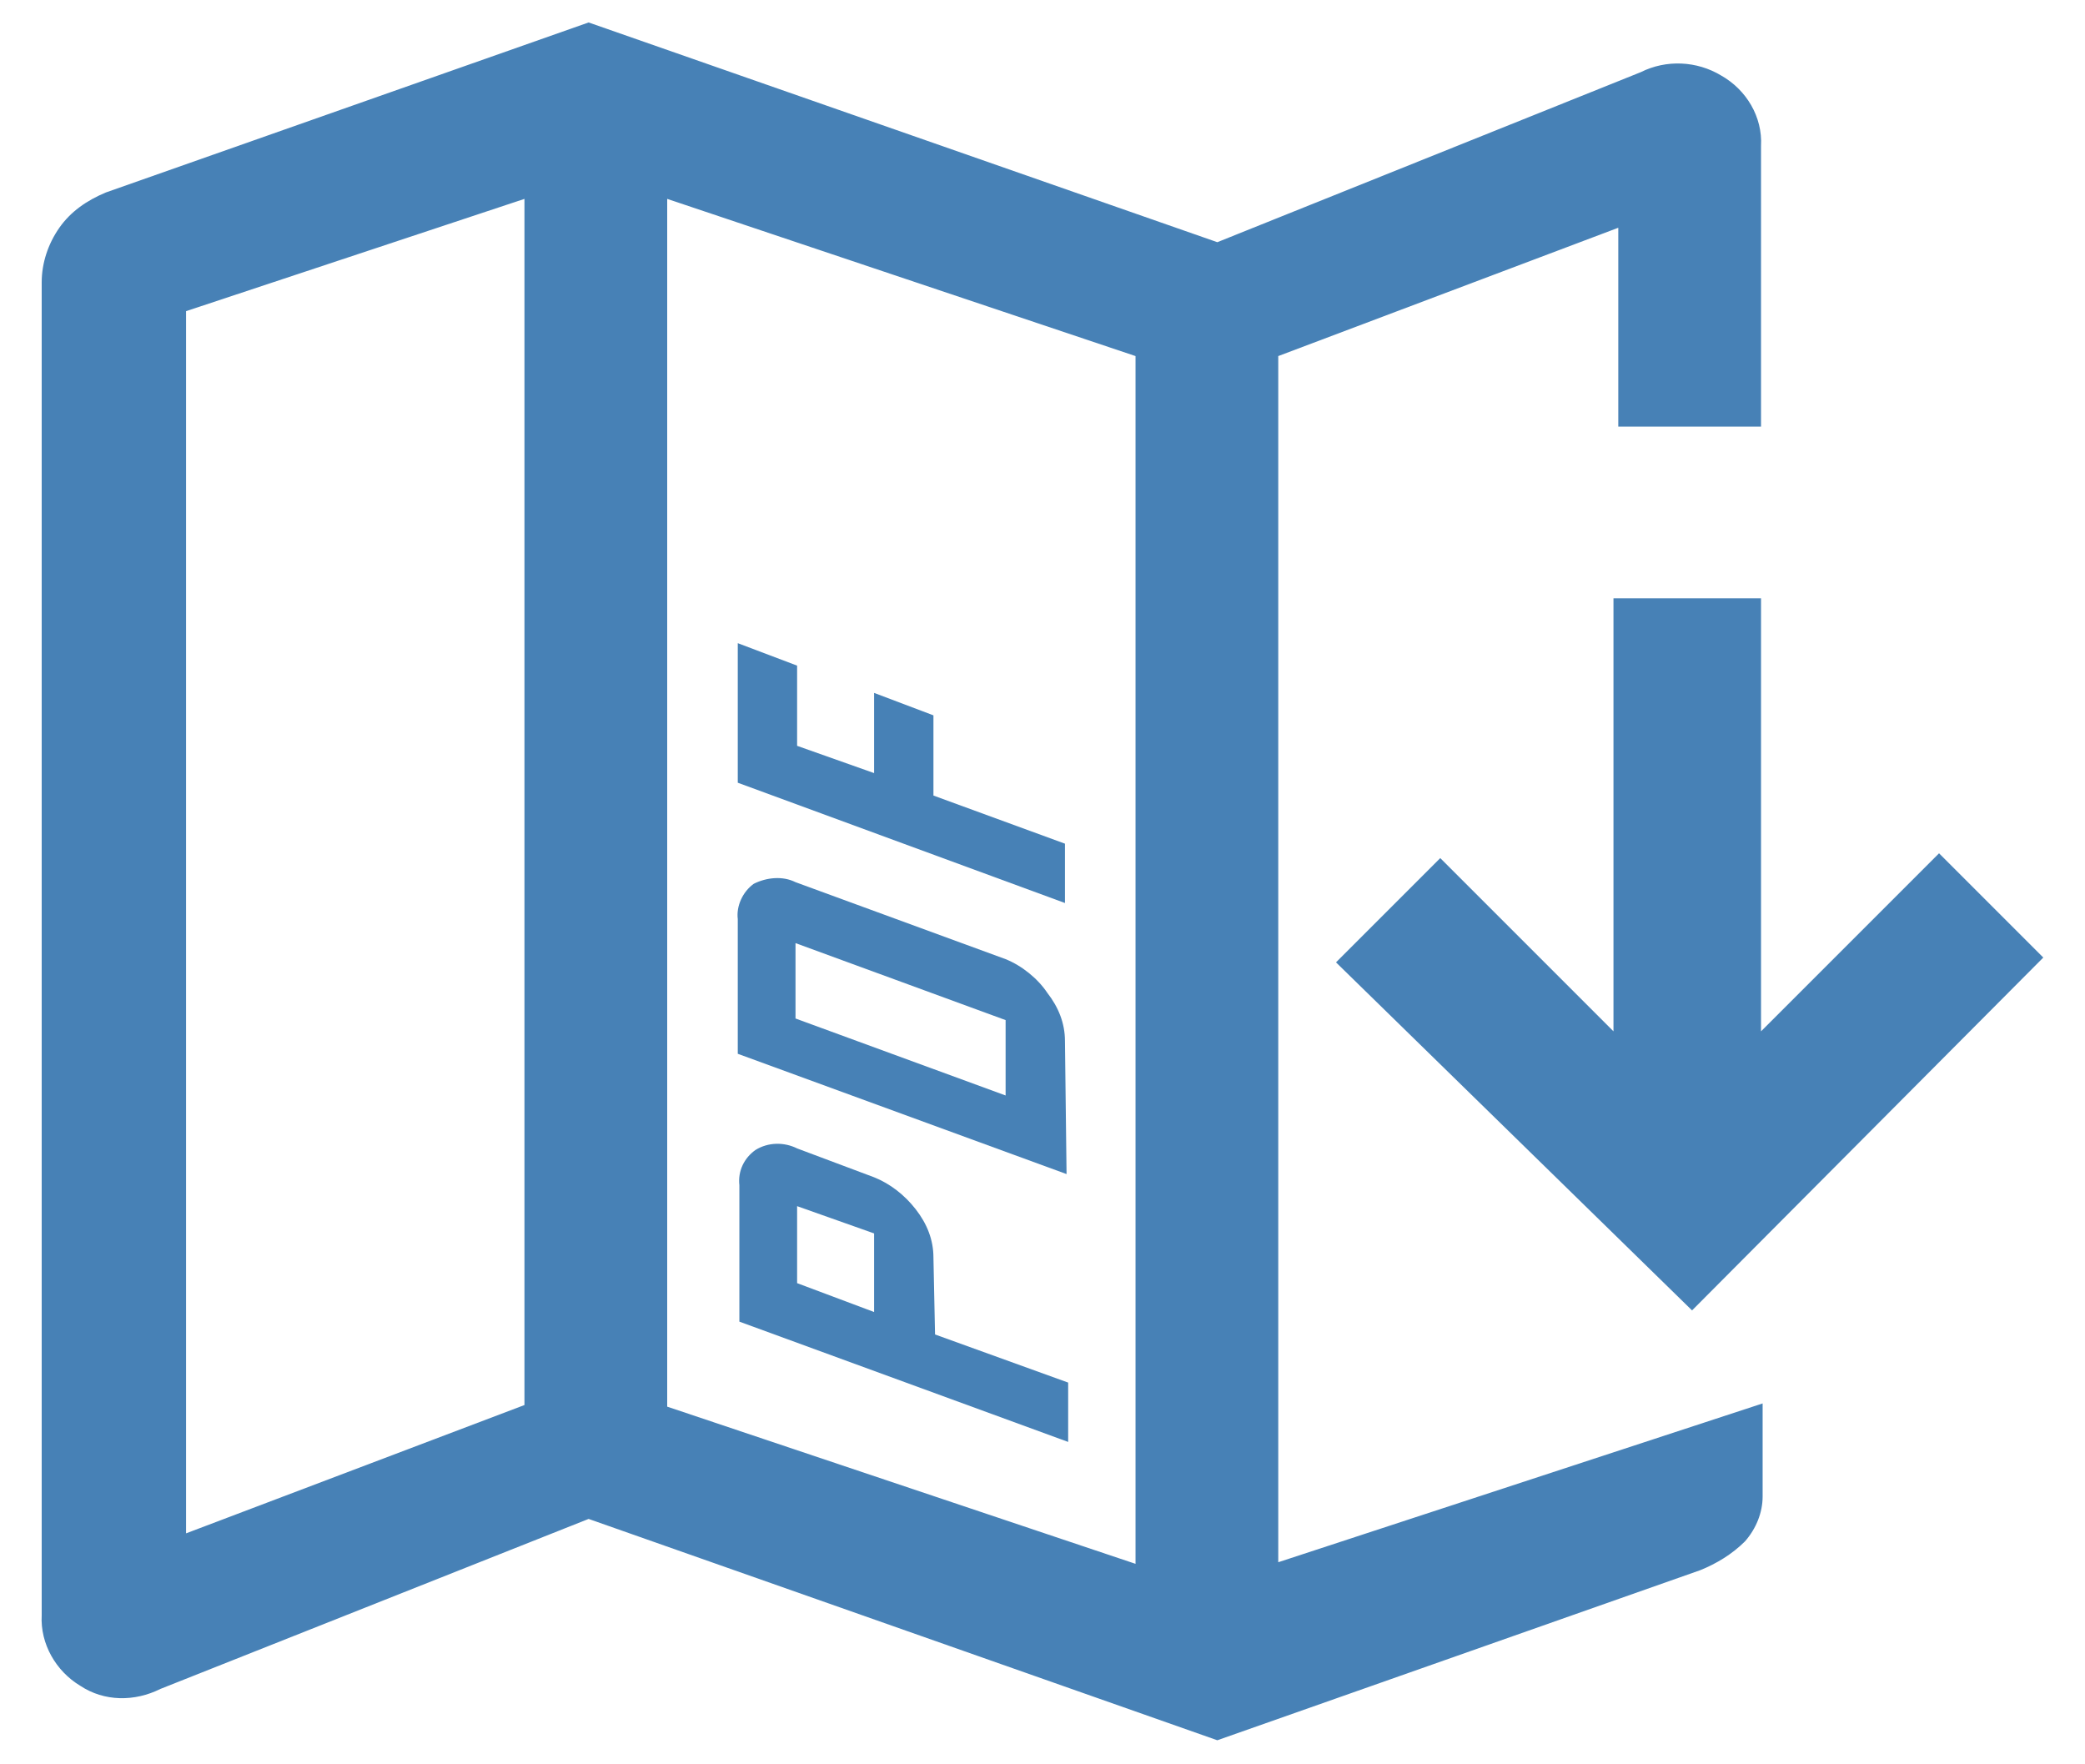
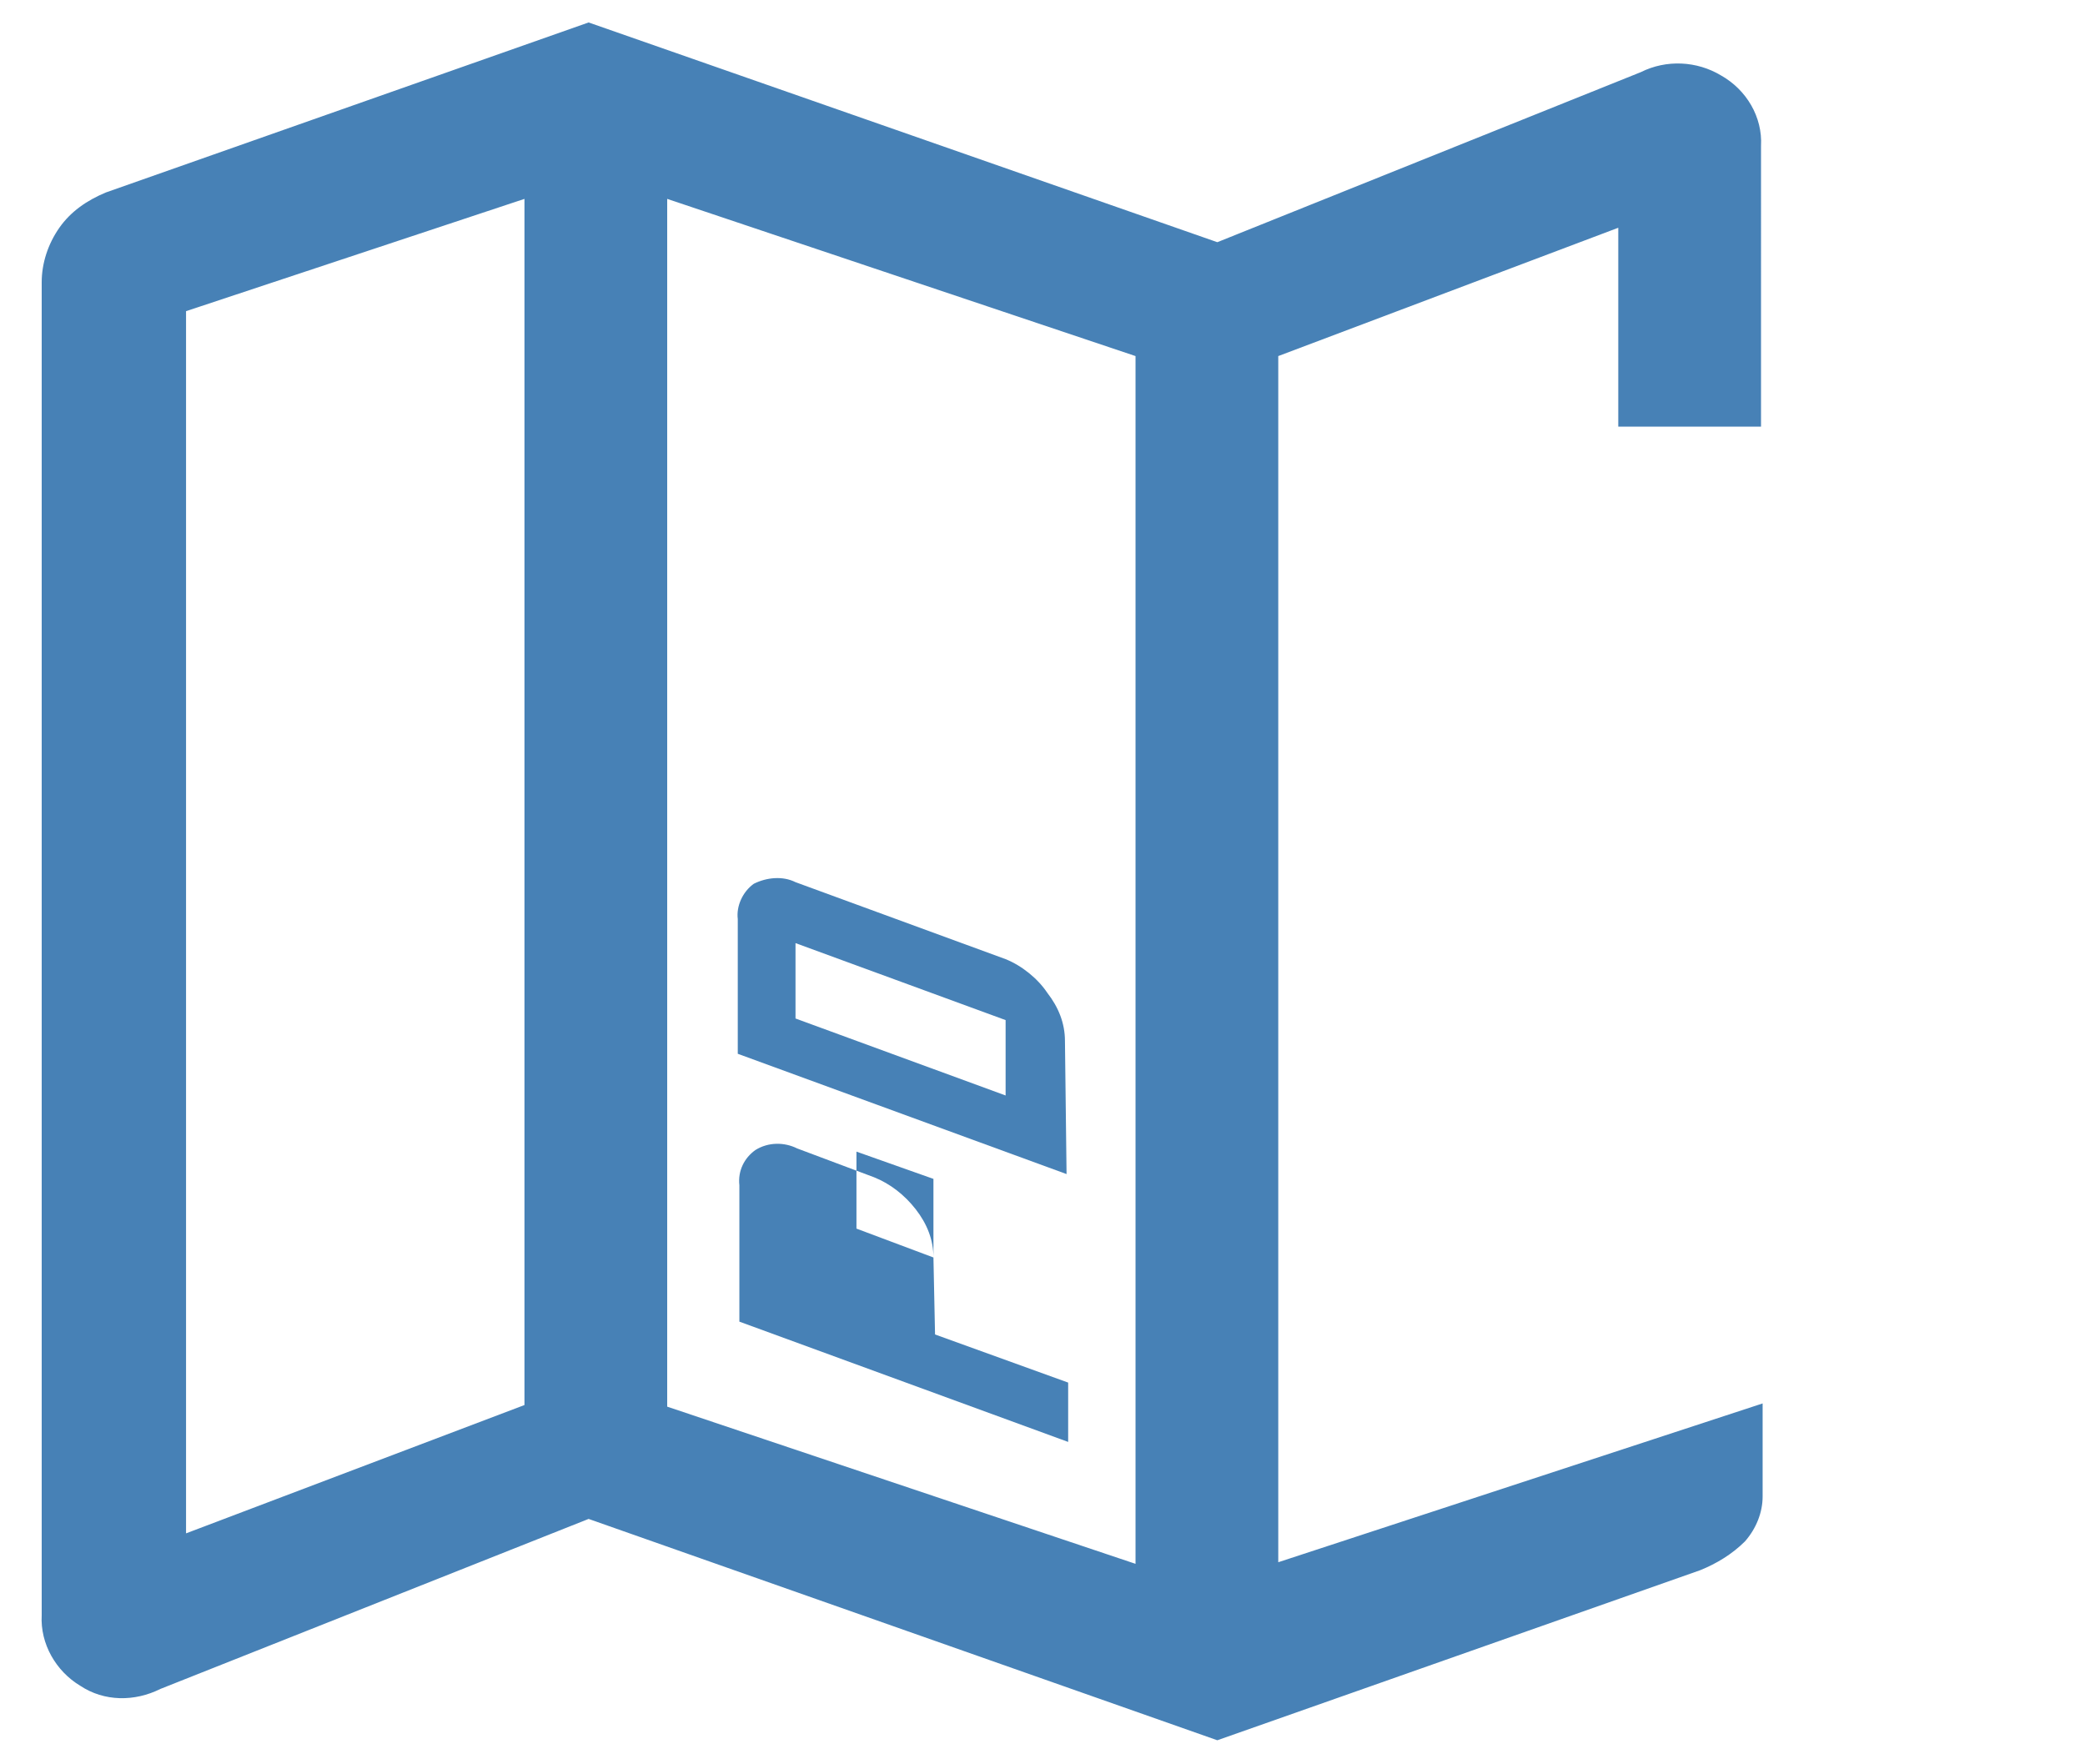
<svg xmlns="http://www.w3.org/2000/svg" version="1.1" id="Layer_1" x="0px" y="0px" viewBox="0 0 130 110" style="enable-background:new 0 0 130 110;" xml:space="preserve">
  <style type="text/css"> .st0{fill:#4781B6;} </style>
-   <path class="st0" d="M58.2,78.4c0-1.1-0.4-2.1-1.1-3c-0.7-0.9-1.6-1.6-2.6-2l-4.8-1.8c-0.8-0.4-1.8-0.4-2.6,0.1 c-0.7,0.5-1.1,1.3-1,2.2v8.5l20.5,7.5v-3.7l-8.3-3L58.2,78.4z M54.5,81.8l-4.8-1.8v-4.8l4.8,1.7V81.8z" />
+   <path class="st0" d="M58.2,78.4c0-1.1-0.4-2.1-1.1-3c-0.7-0.9-1.6-1.6-2.6-2l-4.8-1.8c-0.8-0.4-1.8-0.4-2.6,0.1 c-0.7,0.5-1.1,1.3-1,2.2v8.5l20.5,7.5v-3.7l-8.3-3L58.2,78.4z l-4.8-1.8v-4.8l4.8,1.7V81.8z" />
  <path class="st0" d="M66.4,64.9c0-1.1-0.4-2.1-1.1-3c-0.6-0.9-1.6-1.7-2.6-2.1l-13.1-4.8c-0.8-0.4-1.8-0.3-2.6,0.1 c-0.7,0.5-1.1,1.4-1,2.2v8.4l20.5,7.5L66.4,64.9z M62.7,68.3l-13.1-4.8v-4.7l13.1,4.8L62.7,68.3z" />
-   <polygon class="st0" points="66.4,56.3 66.4,52.6 58.2,49.6 58.2,44.6 54.5,43.2 54.5,48.2 49.7,46.5 49.7,41.5 46,40.1 46,48.8 " />
  <path class="st0" d="M79.7,97.4V22.2l21.2-8v12.4h8.9V9.1c0.1-1.8-0.9-3.5-2.5-4.4c-1.5-0.9-3.4-1-5-0.2L75.9,15.1L36.7,1.4L6.6,12 c-1.2,0.5-2.2,1.2-2.9,2.2c-0.7,1-1.1,2.2-1.1,3.4v83.1c-0.1,1.8,0.9,3.5,2.4,4.4c1.5,1,3.4,1,5,0.2l26.7-10.6l39.2,13.8L106,97.9 c1-0.4,2-1,2.8-1.8c0.7-0.8,1.1-1.8,1.1-2.8v-5.8L79.7,97.4z M32.7,87.6l-21.1,8V19.4l21.1-7V87.6z M70.8,97.5l-29.2-9.8V12.4 l29.2,9.8V97.5z" />
-   <polygon class="st0" points="100.6,37.3 100.6,64.3 89.8,53.5 83.3,60 105.5,81.7 127.4,59.7 120.9,53.2 109.8,64.3 109.8,37.3 " />
</svg>